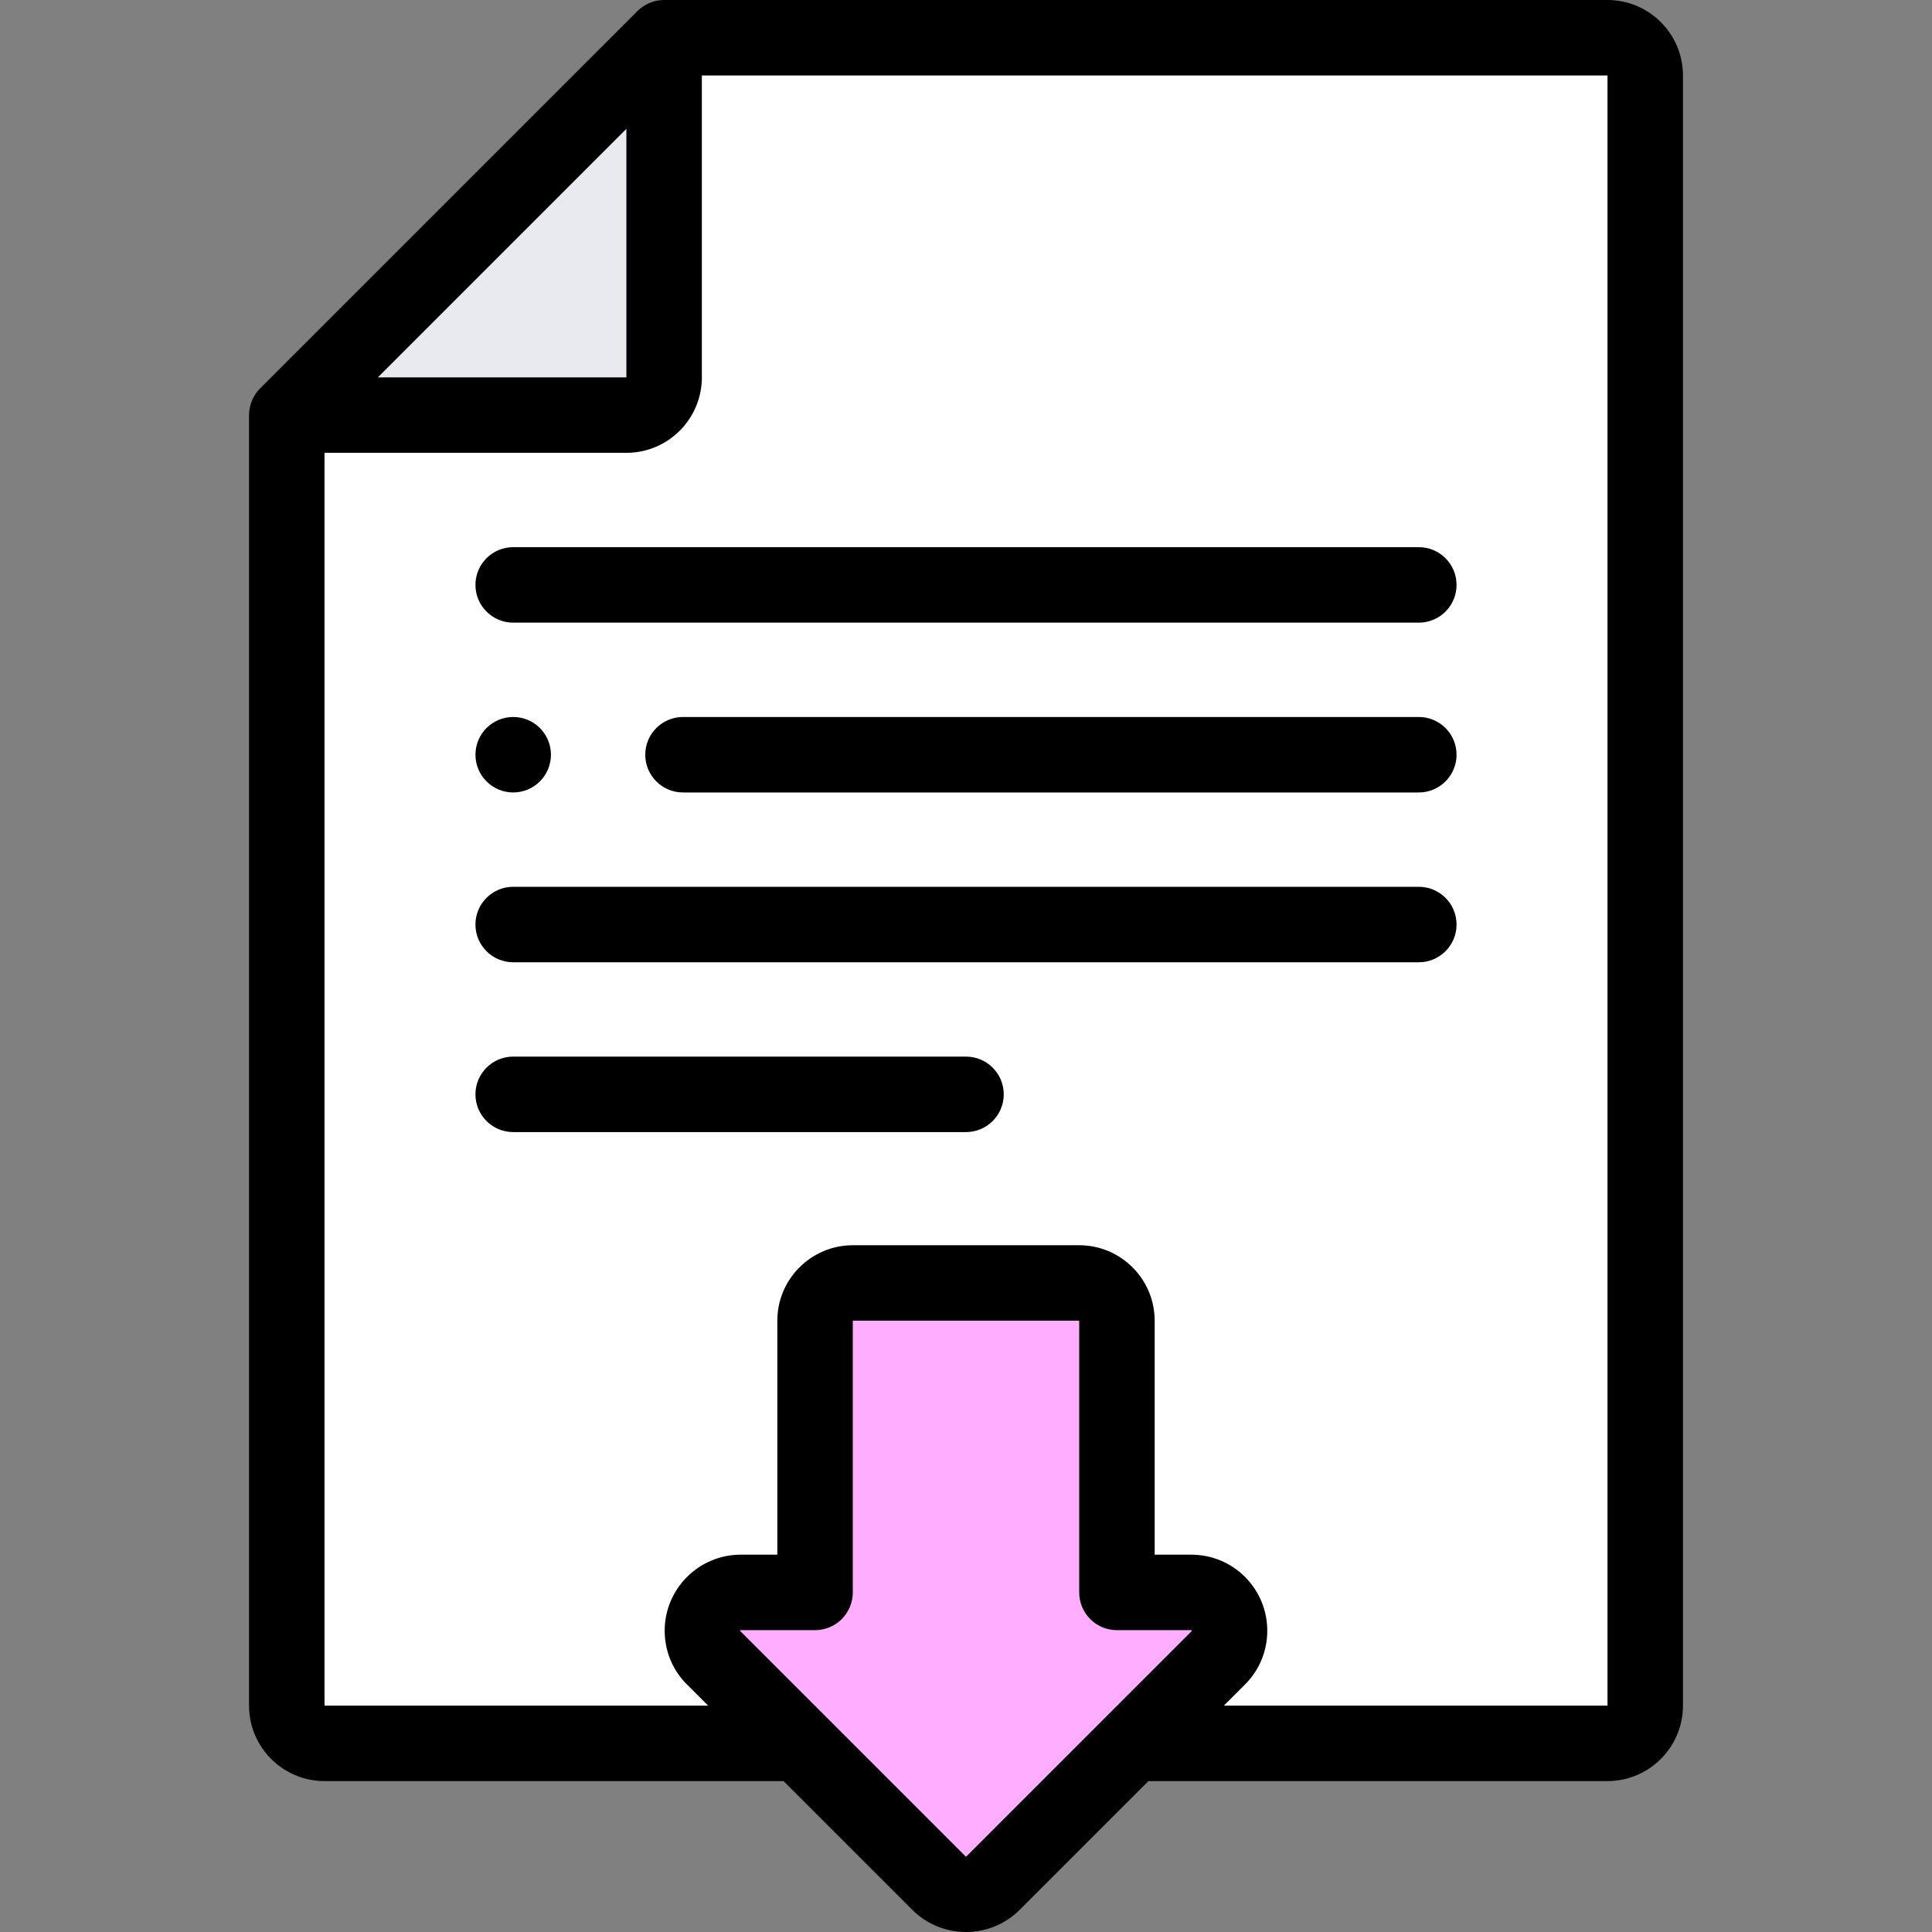
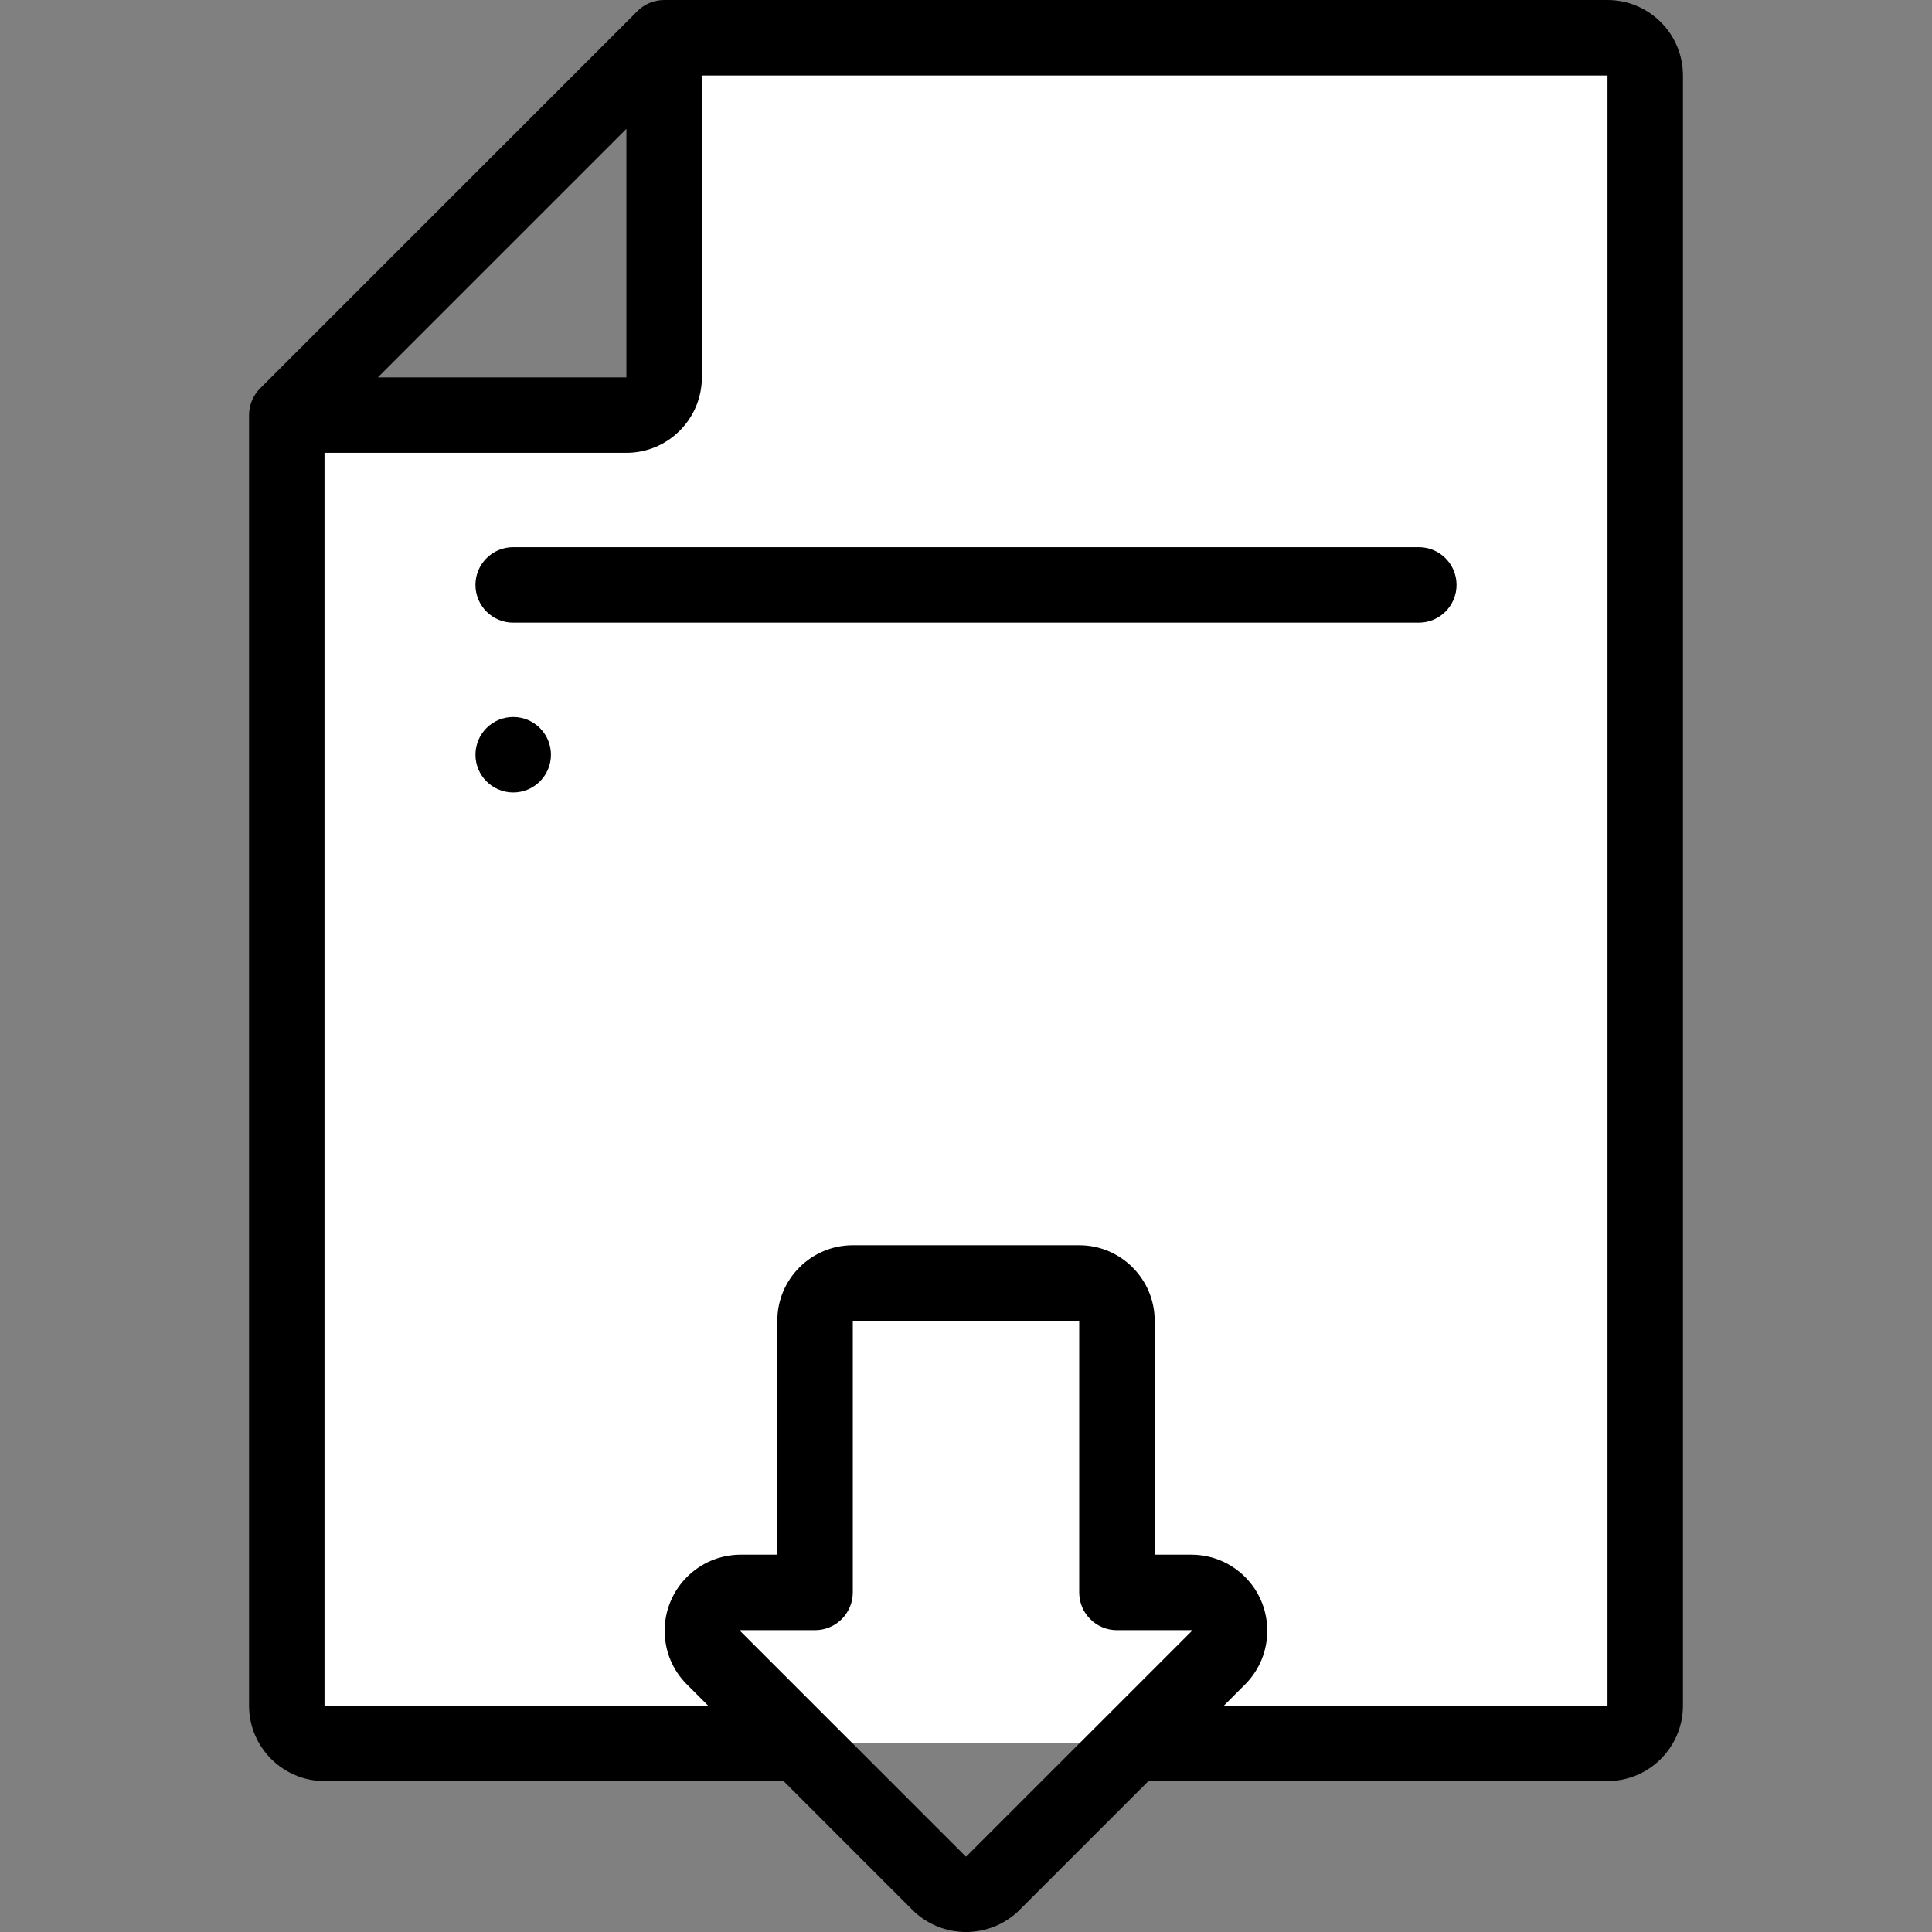
<svg xmlns="http://www.w3.org/2000/svg" width="187" height="187" viewBox="0 0 187 187" fill="none">
  <rect x="0" y="0" width="187" height="187" fill="#808080" stroke="none" />
-   <path fill-rule="evenodd" clip-rule="evenodd" d="M60.63 40.177C62.638 40.177 64.282 38.533 64.282 36.525V3.652L27.757 40.177H60.63Z" fill="#E8EAF0" />
  <path fill-rule="evenodd" clip-rule="evenodd" d="M64.282 36.525C64.282 38.533 62.638 40.177 60.63 40.177H27.757V165.088C27.757 167.097 29.402 168.741 31.41 168.741H155.591C157.6 168.741 159.243 167.097 159.243 165.088V7.305C159.243 5.297 157.6 3.652 155.591 3.652H64.282V36.525Z" fill="white" />
-   <path fill-rule="evenodd" clip-rule="evenodd" d="M90.879 182.265L69.092 160.479C68.41 159.806 67.987 158.872 67.987 157.839C67.987 155.792 69.647 154.132 71.695 154.132H78.891V127.833C78.891 125.824 80.536 124.181 82.543 124.181H104.457C106.464 124.181 108.11 125.826 108.11 127.833V154.132H115.306C116.254 154.132 117.203 154.494 117.927 155.218C119.374 156.665 119.374 159.012 117.927 160.46L96.121 182.265C94.674 183.713 92.327 183.713 90.879 182.265V182.265Z" fill="#FFADFF" />
  <path d="M155.591 0H64.282C63.322 0 62.378 0.391 61.699 1.07L25.174 37.595C24.495 38.273 24.104 39.218 24.104 40.177V165.088C24.104 169.116 27.381 172.393 31.409 172.393H75.841L88.296 184.848C89.731 186.283 91.616 187 93.5 187C95.384 187 97.269 186.283 98.703 184.848L111.159 172.393H155.591C159.618 172.393 162.895 169.116 162.895 165.088V7.305C162.895 3.277 159.618 0 155.591 0ZM60.629 12.47V36.525H36.574L60.629 12.47ZM93.538 179.683C93.517 179.705 93.482 179.704 93.462 179.683L71.657 157.879C71.64 157.862 71.64 157.851 71.64 157.839C71.64 157.809 71.664 157.785 71.694 157.785H78.89C79.859 157.785 80.788 157.4 81.473 156.715C82.158 156.03 82.543 155.101 82.543 154.132V127.833H104.457V154.133C104.457 156.15 106.093 157.785 108.109 157.785H115.306C115.328 157.785 115.335 157.793 115.344 157.801C115.365 157.822 115.365 157.856 115.344 157.878L93.538 179.683ZM155.591 165.088H118.464L120.509 163.042C123.378 160.174 123.378 155.505 120.509 152.635C119.119 151.245 117.271 150.48 115.306 150.48H111.762V127.833C111.762 123.805 108.485 120.528 104.457 120.528H82.543C78.515 120.528 75.238 123.805 75.238 127.833V150.479H71.695C67.637 150.479 64.335 153.781 64.335 157.839C64.335 159.823 65.114 161.684 66.51 163.061L68.537 165.088H31.409V43.83H60.629C64.657 43.83 67.934 40.553 67.934 36.525V7.305H155.591V165.088Z" fill="black" />
-   <path d="M137.329 69.398H66.108C64.091 69.398 62.456 71.033 62.456 73.05C62.456 75.067 64.091 76.703 66.108 76.703H137.328C139.345 76.703 140.981 75.067 140.981 73.05C140.981 71.033 139.346 69.398 137.329 69.398V69.398Z" fill="black" />
-   <path d="M137.329 85.834H49.671C47.655 85.834 46.019 87.469 46.019 89.487C46.019 91.504 47.655 93.139 49.671 93.139H137.329C139.346 93.139 140.981 91.504 140.981 89.487C140.981 87.469 139.346 85.834 137.329 85.834Z" fill="black" />
  <path d="M49.671 52.961C47.655 52.961 46.019 54.596 46.019 56.614C46.019 58.631 47.655 60.266 49.671 60.266H137.329C139.346 60.266 140.981 58.631 140.981 56.614C140.981 54.596 139.346 52.961 137.329 52.961H49.671Z" fill="black" />
-   <path d="M93.5 102.27H49.671C47.655 102.27 46.019 103.905 46.019 105.923C46.019 107.94 47.655 109.575 49.671 109.575H93.5C95.517 109.575 97.153 107.94 97.153 105.923C97.153 103.905 95.517 102.27 93.5 102.27Z" fill="black" />
  <path d="M49.674 76.702C51.691 76.702 53.326 75.067 53.326 73.05C53.326 71.033 51.691 69.398 49.674 69.398H49.671C47.654 69.398 46.02 71.033 46.02 73.05C46.02 75.067 47.657 76.702 49.674 76.702Z" fill="black" />
</svg>